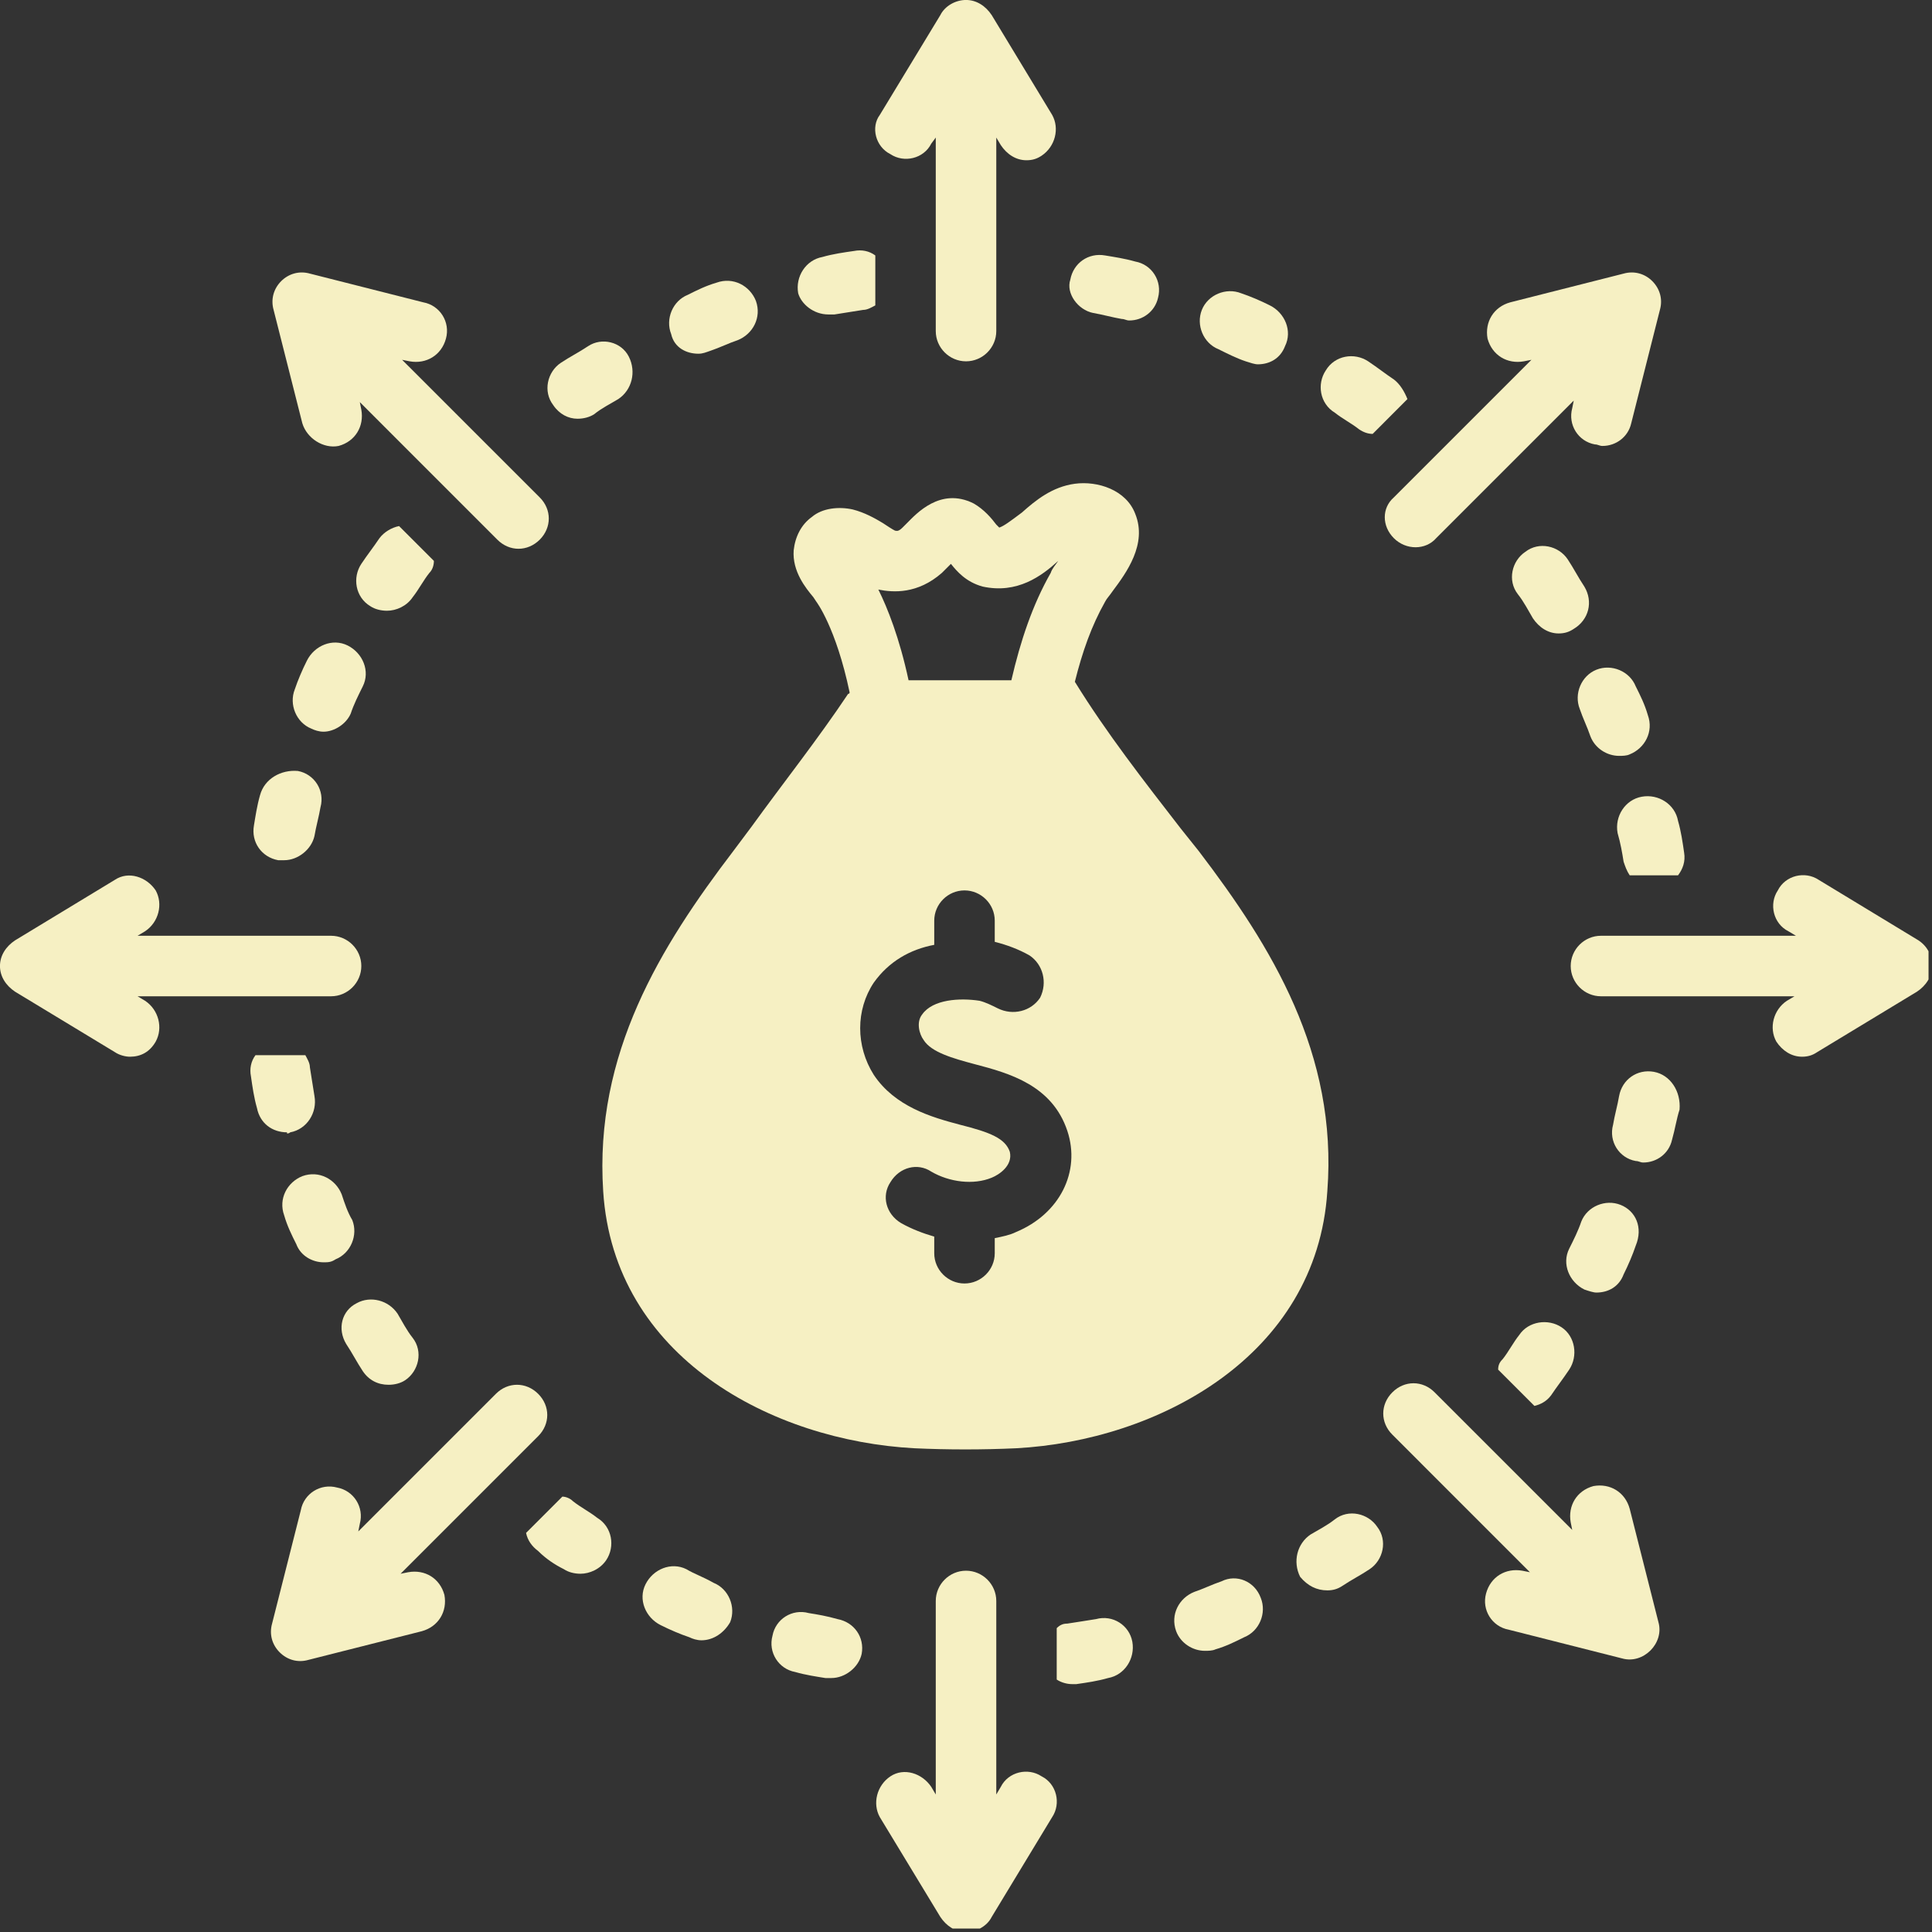
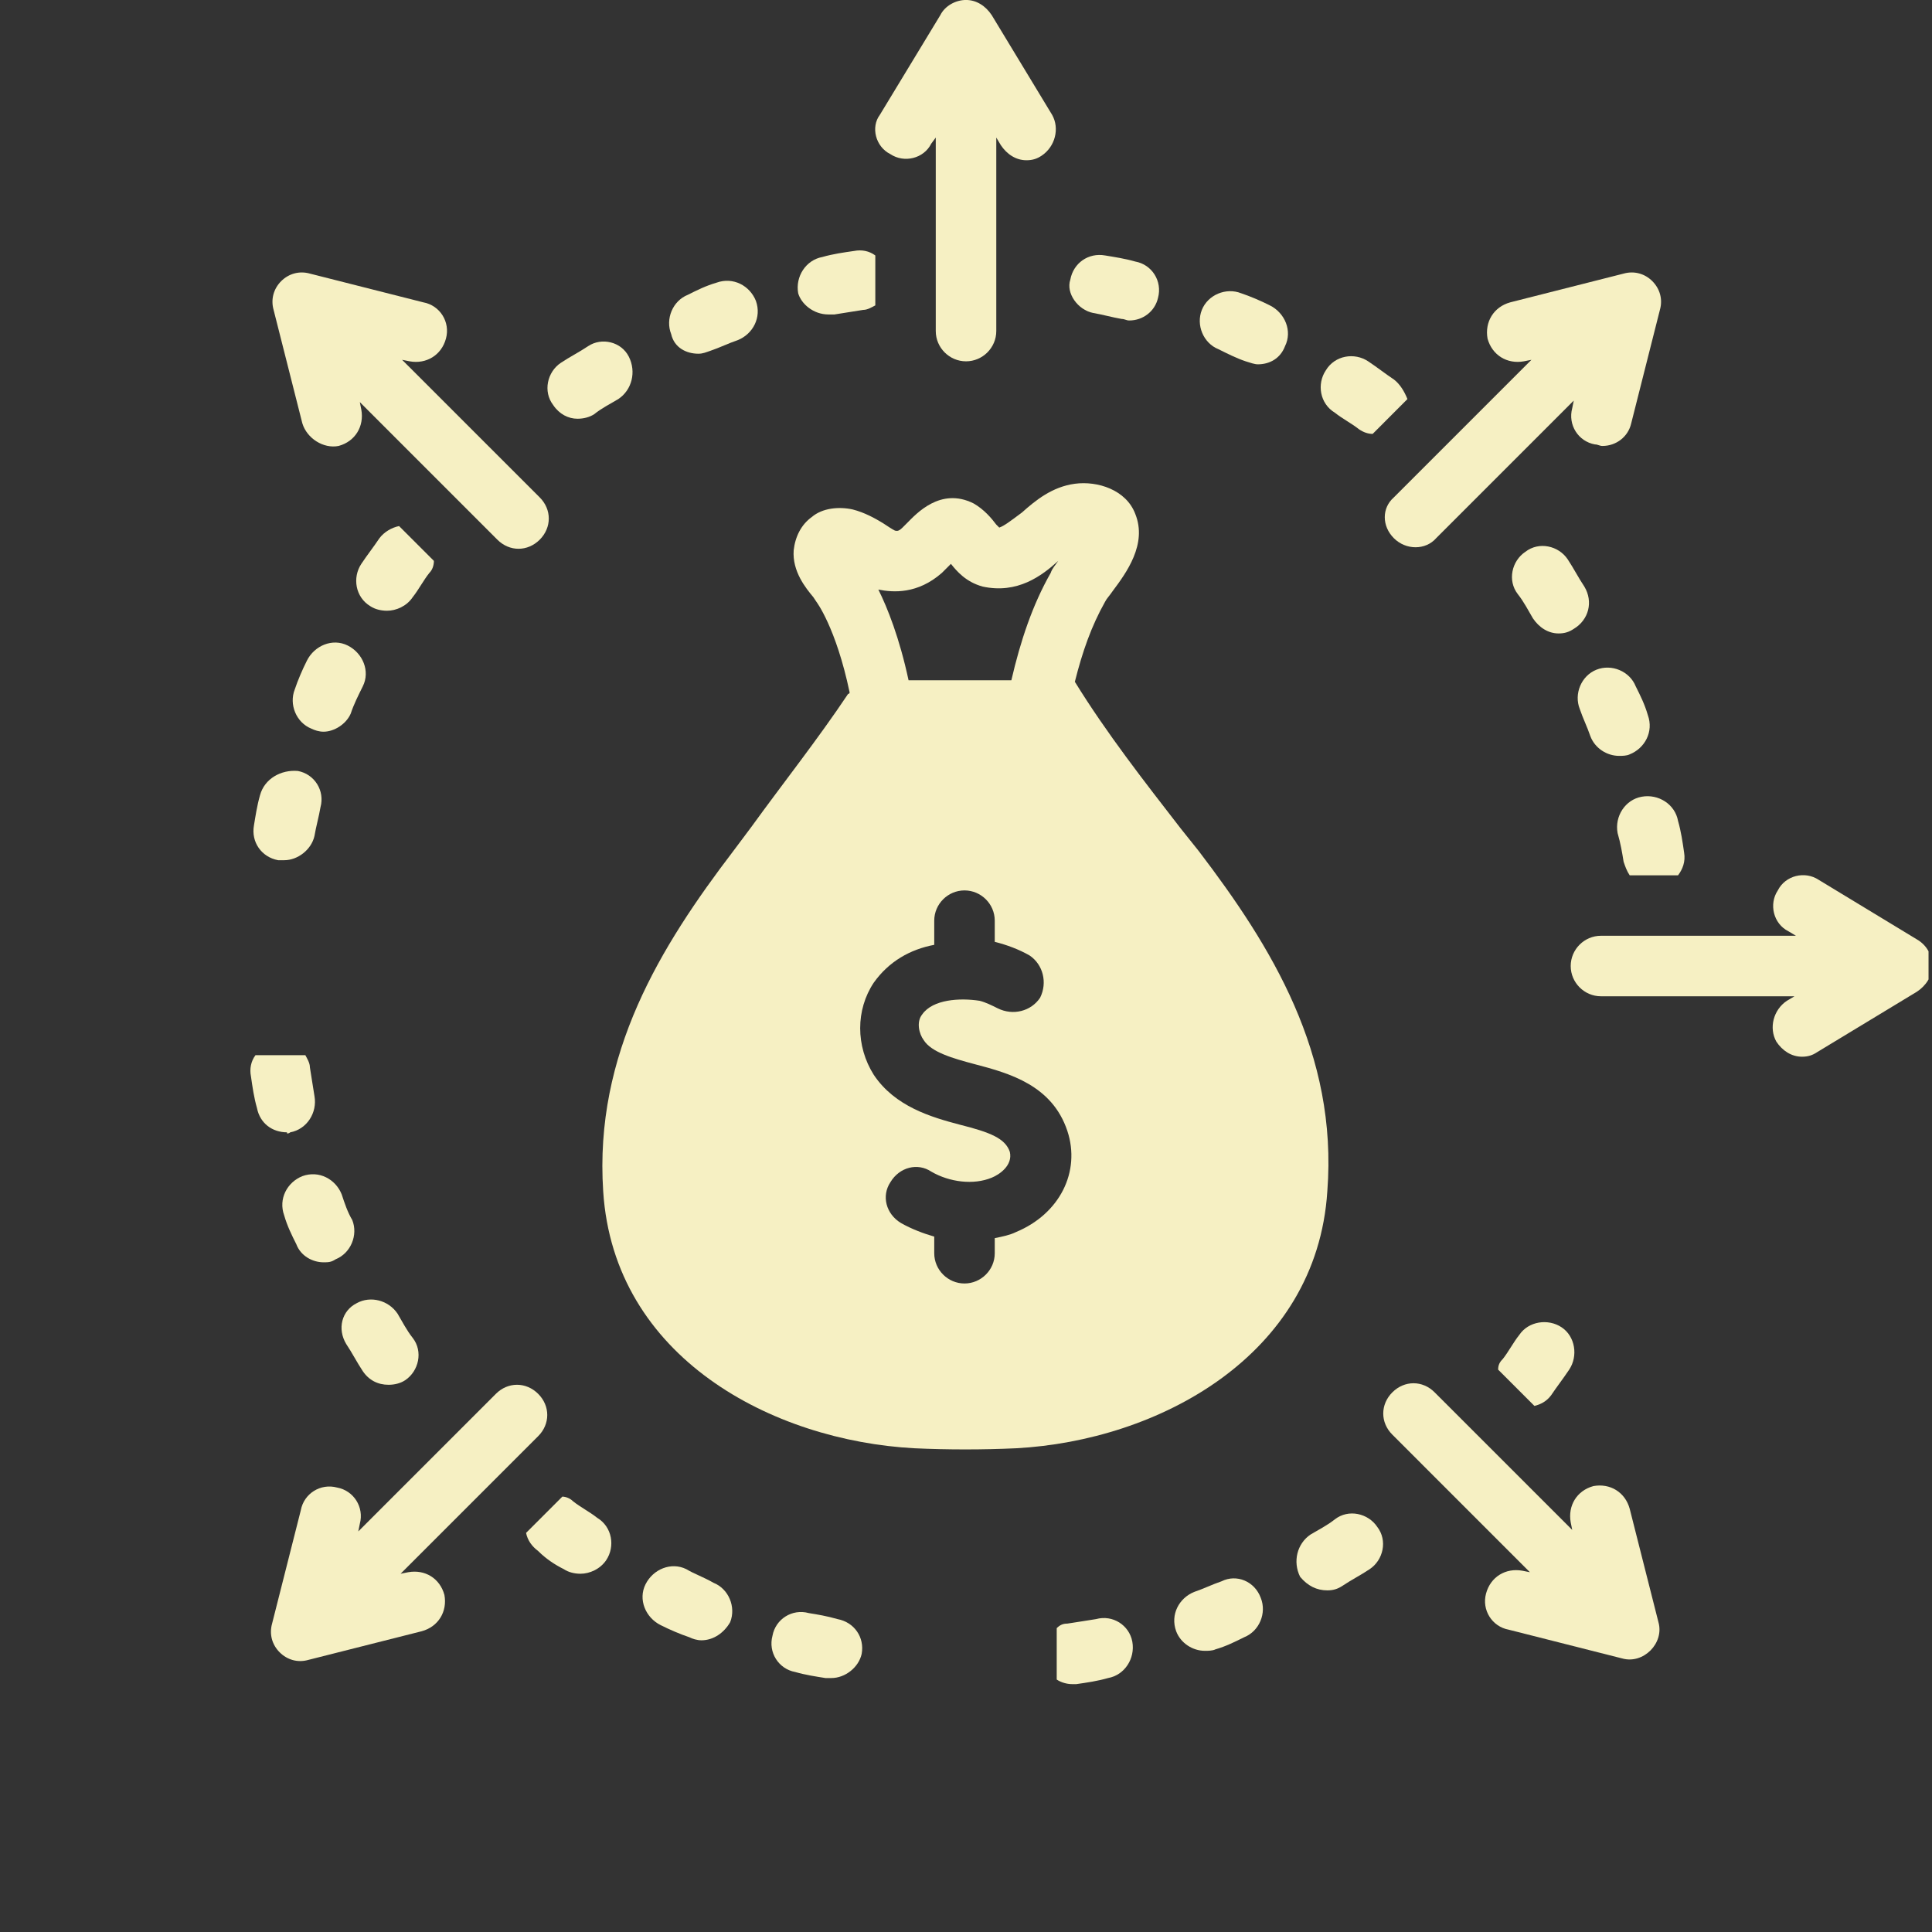
<svg xmlns="http://www.w3.org/2000/svg" zoomAndPan="magnify" preserveAspectRatio="xMidYMid meet" version="1.0" viewBox="125.51 125.51 123.97 123.97">
  <rect x="125.51" y="125.51" width="123.97" height="123.97" fill="#333333" stroke="none" />
  <defs>
    <clipPath id="4fd9caa7e3">
      <path d="M 181 125.508 L 194 125.508 L 194 149 L 181 149 Z M 181 125.508 " clip-rule="nonzero" />
    </clipPath>
    <clipPath id="689e1b4319">
-       <path d="M 181 226 L 194 226 L 194 249.258 L 181 249.258 Z M 181 226 " clip-rule="nonzero" />
-     </clipPath>
+       </clipPath>
    <clipPath id="115e2951ff">
      <path d="M 226 181 L 249.258 181 L 249.258 194 L 226 194 Z M 226 181 " clip-rule="nonzero" />
    </clipPath>
    <clipPath id="0c39ddee63">
-       <path d="M 125.508 181 L 149 181 L 149 194 L 125.508 194 Z M 125.508 181 " clip-rule="nonzero" />
-     </clipPath>
+       </clipPath>
  </defs>
  <path fill="#f6f0c3" d="M 169.551 226.199 C 168.578 225.715 167.414 226.199 166.93 227.172 C 166.445 228.141 166.93 229.305 167.902 229.789 C 168.484 230.082 169.16 230.371 169.742 230.566 C 169.938 230.664 170.23 230.762 170.52 230.762 C 171.297 230.762 171.977 230.273 172.363 229.598 C 172.75 228.625 172.266 227.461 171.297 227.074 C 170.617 226.688 170.035 226.492 169.551 226.199 Z M 169.551 226.199 " fill-opacity="1" fill-rule="nonzero" />
  <path fill="#f6f0c3" d="M 147.434 202.145 C 147.043 201.172 145.977 200.59 144.91 200.98 C 143.941 201.367 143.359 202.434 143.746 203.5 C 143.941 204.18 144.23 204.762 144.523 205.344 C 144.812 206.121 145.59 206.508 146.27 206.508 C 146.559 206.508 146.754 206.508 147.043 206.316 C 148.016 205.926 148.5 204.762 148.113 203.793 C 147.82 203.309 147.625 202.727 147.434 202.145 Z M 147.434 202.145 " fill-opacity="1" fill-rule="nonzero" />
  <path fill="#f6f0c3" d="M 147.723 211.746 C 148.113 212.328 148.402 212.91 148.789 213.492 C 149.18 214.074 149.762 214.367 150.441 214.367 C 150.828 214.367 151.215 214.27 151.508 214.074 C 152.379 213.492 152.672 212.23 151.992 211.359 C 151.605 210.875 151.312 210.293 151.023 209.809 C 150.441 208.934 149.277 208.645 148.402 209.129 C 147.434 209.613 147.141 210.777 147.723 211.746 Z M 147.723 211.746 " fill-opacity="1" fill-rule="nonzero" />
  <path fill="#f6f0c3" d="M 162.566 152.379 C 162.953 152.379 163.34 152.281 163.633 152.09 C 164.117 151.699 164.699 151.41 165.184 151.117 C 166.059 150.535 166.348 149.371 165.863 148.402 C 165.379 147.434 164.117 147.141 163.246 147.723 C 162.664 148.113 162.082 148.402 161.5 148.789 C 160.625 149.371 160.336 150.633 161.012 151.508 C 161.402 152.09 161.984 152.379 162.566 152.379 Z M 162.566 152.379 " fill-opacity="1" fill-rule="nonzero" />
  <path fill="#f6f0c3" d="M 142.195 176.535 C 142 177.215 141.902 177.891 141.805 178.473 C 141.613 179.543 142.293 180.512 143.359 180.707 C 143.457 180.707 143.648 180.707 143.746 180.707 C 144.621 180.707 145.492 180.027 145.688 179.152 C 145.785 178.57 145.977 177.891 146.074 177.309 C 146.367 176.242 145.688 175.176 144.621 174.98 C 143.551 174.887 142.484 175.469 142.195 176.535 Z M 142.195 176.535 " fill-opacity="1" fill-rule="nonzero" />
  <path fill="#f6f0c3" d="M 227.172 163.148 C 226.781 162.566 226.492 161.984 226.105 161.402 C 225.523 160.527 224.262 160.238 223.387 160.918 C 222.516 161.5 222.223 162.758 222.902 163.633 C 223.289 164.117 223.582 164.699 223.871 165.184 C 224.262 165.766 224.844 166.156 225.523 166.156 C 225.91 166.156 226.199 166.059 226.492 165.863 C 227.461 165.281 227.754 164.117 227.172 163.148 Z M 227.172 163.148 " fill-opacity="1" fill-rule="nonzero" />
  <path fill="#f6f0c3" d="M 227.559 172.75 C 227.852 173.527 228.625 174.012 229.402 174.012 C 229.598 174.012 229.887 174.012 230.082 173.914 C 231.051 173.527 231.633 172.461 231.246 171.395 C 231.051 170.715 230.762 170.133 230.469 169.551 C 230.082 168.578 228.918 168.094 227.945 168.484 C 226.977 168.871 226.492 170.035 226.879 171.004 C 227.074 171.586 227.363 172.168 227.559 172.75 Z M 227.559 172.75 " fill-opacity="1" fill-rule="nonzero" />
  <path fill="#f6f0c3" d="M 148.016 171.297 C 148.207 170.715 148.5 170.133 148.789 169.551 C 149.277 168.578 148.789 167.414 147.82 166.93 C 146.852 166.445 145.688 166.93 145.203 167.902 C 144.91 168.484 144.621 169.16 144.426 169.742 C 144.039 170.715 144.523 171.879 145.492 172.266 C 145.688 172.363 145.977 172.461 146.27 172.461 C 146.949 172.461 147.723 171.977 148.016 171.297 Z M 148.016 171.297 " fill-opacity="1" fill-rule="nonzero" />
  <path fill="#f6f0c3" d="M 210.68 227.559 C 211.066 227.559 211.359 227.461 211.648 227.27 C 212.23 226.879 212.812 226.59 213.395 226.199 C 214.27 225.617 214.559 224.359 213.883 223.484 C 213.301 222.613 212.039 222.32 211.164 223 C 210.68 223.387 210.098 223.68 209.613 223.969 C 208.738 224.551 208.449 225.715 208.934 226.688 C 209.418 227.27 210 227.559 210.68 227.559 Z M 210.68 227.559 " fill-opacity="1" fill-rule="nonzero" />
-   <path fill="#f6f0c3" d="M 229.5 202.824 C 228.527 202.434 227.363 202.918 226.977 203.891 C 226.781 204.473 226.492 205.055 226.199 205.637 C 225.715 206.605 226.199 207.77 227.172 208.254 C 227.461 208.352 227.754 208.449 227.945 208.449 C 228.723 208.449 229.402 208.062 229.691 207.285 C 229.984 206.703 230.273 206.023 230.469 205.441 C 230.953 204.277 230.469 203.211 229.5 202.824 Z M 229.5 202.824 " fill-opacity="1" fill-rule="nonzero" />
-   <path fill="#f6f0c3" d="M 231.633 194.285 C 230.566 194.094 229.598 194.77 229.402 195.84 C 229.305 196.422 229.109 197.098 229.016 197.68 C 228.723 198.75 229.402 199.816 230.469 200.008 C 230.664 200.008 230.762 200.105 230.953 200.105 C 231.828 200.105 232.602 199.523 232.797 198.652 C 232.992 197.973 233.09 197.293 233.281 196.711 C 233.379 195.547 232.699 194.48 231.633 194.285 Z M 231.633 194.285 " fill-opacity="1" fill-rule="nonzero" />
  <path fill="#f6f0c3" d="M 203.891 226.977 C 203.309 227.172 202.727 227.461 202.145 227.656 C 201.172 228.043 200.59 229.109 200.98 230.18 C 201.27 230.953 202.047 231.438 202.824 231.438 C 203.016 231.438 203.309 231.438 203.5 231.344 C 204.18 231.148 204.762 230.855 205.344 230.566 C 206.316 230.18 206.801 229.016 206.41 228.043 C 206.023 226.977 204.859 226.492 203.891 226.977 Z M 203.891 226.977 " fill-opacity="1" fill-rule="nonzero" />
  <path fill="#f6f0c3" d="M 178.668 145.688 C 178.766 145.688 178.961 145.688 179.055 145.688 C 179.637 145.59 180.316 145.492 180.898 145.395 C 181.191 145.395 181.48 145.203 181.676 145.105 L 181.676 141.902 C 181.289 141.613 180.801 141.516 180.316 141.613 C 179.637 141.711 178.961 141.805 178.281 142 C 177.215 142.195 176.535 143.262 176.727 144.328 C 176.922 145.008 177.699 145.688 178.668 145.688 Z M 178.668 145.688 " fill-opacity="1" fill-rule="nonzero" />
  <path fill="#f6f0c3" d="M 177.406 229.016 C 176.34 228.723 175.273 229.402 175.078 230.469 C 174.789 231.535 175.469 232.602 176.535 232.797 C 177.215 232.992 177.891 233.09 178.473 233.184 C 178.57 233.184 178.766 233.184 178.863 233.184 C 179.734 233.184 180.609 232.508 180.801 231.633 C 180.996 230.566 180.316 229.598 179.25 229.402 C 178.57 229.207 177.988 229.109 177.406 229.016 Z M 177.406 229.016 " fill-opacity="1" fill-rule="nonzero" />
  <path fill="#f6f0c3" d="M 170.324 148.207 C 170.617 148.207 170.812 148.113 171.102 148.016 C 171.684 147.82 172.266 147.531 172.848 147.336 C 173.816 146.949 174.398 145.879 174.012 144.812 C 173.625 143.844 172.559 143.262 171.488 143.648 C 170.812 143.844 170.23 144.133 169.648 144.426 C 168.676 144.812 168.191 145.977 168.578 146.949 C 168.773 147.82 169.551 148.207 170.324 148.207 Z M 170.324 148.207 " fill-opacity="1" fill-rule="nonzero" />
  <path fill="#f6f0c3" d="M 195.645 145.59 C 196.227 145.688 196.906 145.879 197.488 145.977 C 197.68 145.977 197.777 146.074 197.973 146.074 C 198.844 146.074 199.621 145.492 199.816 144.621 C 200.105 143.551 199.426 142.484 198.359 142.293 C 197.68 142.098 197.004 142 196.422 141.902 C 195.352 141.711 194.383 142.387 194.188 143.457 C 193.898 144.328 194.676 145.395 195.645 145.59 Z M 195.645 145.59 " fill-opacity="1" fill-rule="nonzero" />
  <path fill="#f6f0c3" d="M 205.441 148.695 C 205.734 148.789 206.023 148.887 206.219 148.887 C 206.992 148.887 207.672 148.5 207.965 147.723 C 208.449 146.754 207.965 145.59 206.992 145.105 C 206.41 144.812 205.734 144.523 205.152 144.328 C 204.18 143.941 203.016 144.426 202.629 145.395 C 202.242 146.367 202.727 147.531 203.695 147.918 C 204.277 148.207 204.859 148.5 205.441 148.695 Z M 205.441 148.695 " fill-opacity="1" fill-rule="nonzero" />
  <path fill="#f6f0c3" d="M 195.84 229.402 C 195.258 229.5 194.578 229.598 193.996 229.691 C 193.703 229.691 193.512 229.789 193.316 229.984 L 193.316 233.281 C 193.605 233.477 193.996 233.574 194.285 233.574 C 194.383 233.574 194.48 233.574 194.578 233.574 C 195.258 233.477 195.934 233.379 196.613 233.184 C 197.68 232.992 198.359 231.926 198.168 230.855 C 197.973 229.789 196.906 229.109 195.84 229.402 Z M 195.84 229.402 " fill-opacity="1" fill-rule="nonzero" />
  <g clip-path="url(#4fd9caa7e3)">
    <path fill="#f6f0c3" d="M 187.496 148.695 C 188.562 148.695 189.438 147.82 189.438 146.754 L 189.438 134.336 L 189.727 134.82 C 190.113 135.402 190.695 135.793 191.375 135.793 C 191.766 135.793 192.055 135.695 192.348 135.5 C 193.219 134.918 193.512 133.754 193.023 132.883 L 189.145 126.48 C 188.758 125.898 188.176 125.508 187.496 125.508 C 186.816 125.508 186.137 125.898 185.848 126.48 L 181.965 132.883 C 181.383 133.656 181.676 134.918 182.645 135.402 C 183.52 135.984 184.781 135.695 185.266 134.727 L 185.555 134.336 L 185.555 146.754 C 185.555 147.82 186.43 148.695 187.496 148.695 Z M 187.496 148.695 " fill-opacity="1" fill-rule="nonzero" />
  </g>
  <g clip-path="url(#689e1b4319)">
    <path fill="#f6f0c3" d="M 187.496 226.297 C 186.43 226.297 185.555 227.172 185.555 228.238 L 185.555 240.656 L 185.266 240.168 C 184.684 239.297 183.52 238.91 182.645 239.492 C 181.773 240.074 181.48 241.238 181.965 242.109 L 185.848 248.512 C 186.234 249.094 186.816 249.48 187.496 249.48 C 188.176 249.48 188.855 249.094 189.145 248.512 L 193.023 242.109 C 193.605 241.238 193.316 239.977 192.348 239.492 C 191.473 238.91 190.211 239.199 189.727 240.168 L 189.438 240.656 L 189.438 228.238 C 189.438 227.172 188.562 226.297 187.496 226.297 Z M 187.496 226.297 " fill-opacity="1" fill-rule="nonzero" />
  </g>
  <path fill="#f6f0c3" d="M 229.691 180.801 C 229.789 181.094 229.887 181.383 230.082 181.676 L 233.184 181.676 C 233.477 181.289 233.672 180.801 233.574 180.219 C 233.477 179.543 233.379 178.863 233.184 178.184 C 232.992 177.117 231.926 176.438 230.855 176.633 C 229.789 176.824 229.109 177.891 229.305 178.961 C 229.5 179.637 229.598 180.219 229.691 180.801 Z M 229.691 180.801 " fill-opacity="1" fill-rule="nonzero" />
  <path fill="#f6f0c3" d="M 144.133 198.168 C 145.203 197.973 145.879 196.906 145.688 195.84 C 145.59 195.258 145.492 194.578 145.395 193.996 C 145.395 193.703 145.203 193.414 145.105 193.219 L 141.902 193.219 C 141.613 193.605 141.516 194.094 141.613 194.578 C 141.711 195.258 141.805 195.934 142 196.613 C 142.195 197.586 142.969 198.168 143.941 198.168 C 143.844 198.262 144.039 198.262 144.133 198.168 Z M 144.133 198.168 " fill-opacity="1" fill-rule="nonzero" />
  <g clip-path="url(#115e2951ff)">
    <path fill="#f6f0c3" d="M 248.609 185.848 L 242.207 181.965 C 241.332 181.383 240.074 181.676 239.586 182.645 C 239.004 183.52 239.297 184.781 240.266 185.266 L 240.75 185.555 L 228.238 185.555 C 227.172 185.555 226.297 186.43 226.297 187.496 C 226.297 188.562 227.172 189.438 228.238 189.438 L 240.656 189.438 L 240.168 189.727 C 239.297 190.309 239.004 191.473 239.492 192.348 C 239.879 192.93 240.461 193.316 241.141 193.316 C 241.527 193.316 241.82 193.219 242.109 193.023 L 248.512 189.145 C 249.094 188.758 249.48 188.176 249.48 187.496 C 249.48 186.816 249.191 186.234 248.609 185.848 Z M 248.609 185.848 " fill-opacity="1" fill-rule="nonzero" />
  </g>
  <g clip-path="url(#0c39ddee63)">
-     <path fill="#f6f0c3" d="M 134.82 189.727 L 134.336 189.438 L 146.754 189.438 C 147.82 189.438 148.695 188.562 148.695 187.496 C 148.695 186.43 147.82 185.555 146.754 185.555 L 134.336 185.555 L 134.82 185.266 C 135.695 184.684 135.984 183.52 135.5 182.645 C 134.918 181.773 133.754 181.383 132.883 181.965 L 126.48 185.848 C 125.898 186.234 125.508 186.816 125.508 187.496 C 125.508 188.176 125.898 188.758 126.48 189.145 L 132.883 193.023 C 133.172 193.219 133.562 193.316 133.852 193.316 C 134.531 193.316 135.113 193.023 135.5 192.348 C 135.984 191.473 135.695 190.309 134.82 189.727 Z M 134.82 189.727 " fill-opacity="1" fill-rule="nonzero" />
-   </g>
+     </g>
  <path fill="#f6f0c3" d="M 225.035 215.047 C 225.426 214.465 225.812 213.977 226.199 213.395 C 226.781 212.523 226.59 211.262 225.715 210.68 C 224.844 210.098 223.582 210.293 223 211.164 C 222.613 211.648 222.32 212.23 221.934 212.719 C 221.738 212.91 221.641 213.105 221.641 213.395 L 223.969 215.723 C 224.359 215.629 224.746 215.434 225.035 215.047 Z M 225.035 215.047 " fill-opacity="1" fill-rule="nonzero" />
  <path fill="#f6f0c3" d="M 149.859 160.043 C 149.469 160.625 149.082 161.109 148.695 161.691 C 148.113 162.566 148.305 163.828 149.277 164.41 C 149.566 164.602 149.953 164.699 150.344 164.699 C 150.926 164.699 151.605 164.41 151.992 163.828 C 152.379 163.34 152.672 162.758 153.059 162.273 C 153.254 162.082 153.352 161.789 153.352 161.5 L 151.117 159.266 C 150.633 159.363 150.148 159.656 149.859 160.043 Z M 149.859 160.043 " fill-opacity="1" fill-rule="nonzero" />
  <path fill="#f6f0c3" d="M 220.867 227.754 C 220.574 228.82 221.254 229.887 222.32 230.082 C 222.32 230.082 229.598 231.926 229.598 231.926 C 230.953 232.312 232.312 230.953 231.926 229.598 L 230.082 222.32 C 229.789 221.254 228.82 220.672 227.754 220.867 C 226.688 221.156 226.105 222.125 226.297 223.195 L 226.395 223.68 L 217.566 214.852 C 216.793 214.074 215.629 214.074 214.852 214.852 C 214.074 215.629 214.074 216.793 214.852 217.566 L 223.68 226.395 L 223.195 226.297 C 222.125 226.105 221.156 226.688 220.867 227.754 Z M 220.867 227.754 " fill-opacity="1" fill-rule="nonzero" />
  <path fill="#f6f0c3" d="M 154.125 147.238 C 154.418 146.172 153.738 145.105 152.672 144.91 L 145.395 143.066 C 144.715 142.875 144.039 143.066 143.551 143.551 C 143.066 144.039 142.875 144.715 143.066 145.395 C 143.066 145.395 144.91 152.672 144.91 152.672 C 145.203 153.641 146.27 154.32 147.238 154.125 C 148.305 153.836 148.887 152.863 148.695 151.797 L 148.598 151.312 L 157.426 160.141 C 157.812 160.527 158.297 160.723 158.781 160.723 C 159.266 160.723 159.754 160.527 160.141 160.141 C 160.918 159.363 160.918 158.199 160.141 157.426 L 151.312 148.598 L 151.797 148.695 C 152.863 148.887 153.836 148.305 154.125 147.238 Z M 154.125 147.238 " fill-opacity="1" fill-rule="nonzero" />
  <path fill="#f6f0c3" d="M 161.691 226.199 C 161.984 226.395 162.371 226.492 162.758 226.492 C 163.34 226.492 164.02 226.199 164.41 225.617 C 164.992 224.746 164.797 223.484 163.828 222.902 C 163.34 222.516 162.758 222.223 162.273 221.836 C 162.082 221.641 161.789 221.543 161.594 221.543 L 159.266 223.871 C 159.363 224.359 159.656 224.746 160.043 225.035 C 160.527 225.523 161.109 225.91 161.691 226.199 Z M 161.691 226.199 " fill-opacity="1" fill-rule="nonzero" />
  <path fill="#f6f0c3" d="M 214.949 149.859 C 214.367 149.469 213.883 149.082 213.301 148.695 C 212.426 148.113 211.164 148.305 210.582 149.277 C 210 150.148 210.195 151.41 211.164 151.992 C 211.648 152.379 212.23 152.672 212.719 153.059 C 213.008 153.254 213.301 153.352 213.59 153.352 L 215.82 151.117 C 215.629 150.633 215.336 150.148 214.949 149.859 Z M 214.949 149.859 " fill-opacity="1" fill-rule="nonzero" />
  <path fill="#f6f0c3" d="M 160.043 214.949 C 159.266 214.172 158.102 214.172 157.328 214.949 L 148.5 223.777 L 148.598 223.289 C 148.887 222.223 148.207 221.156 147.141 220.961 C 146.074 220.672 145.008 221.352 144.812 222.418 L 142.969 229.691 C 142.777 230.371 142.969 231.051 143.457 231.535 C 143.941 232.02 144.621 232.215 145.297 232.02 L 152.574 230.18 C 153.641 229.887 154.223 228.918 154.027 227.852 C 153.738 226.781 152.77 226.199 151.699 226.395 L 151.215 226.492 L 160.043 217.664 C 160.82 216.887 160.82 215.723 160.043 214.949 Z M 160.043 214.949 " fill-opacity="1" fill-rule="nonzero" />
  <path fill="#f6f0c3" d="M 214.949 160.043 C 215.723 160.82 216.984 160.82 217.664 160.043 L 226.492 151.215 L 226.395 151.699 C 226.105 152.77 226.781 153.836 227.852 154.027 C 228.043 154.027 228.141 154.125 228.336 154.125 C 229.207 154.125 229.984 153.543 230.18 152.672 L 232.02 145.395 C 232.215 144.715 232.02 144.039 231.535 143.551 C 231.051 143.066 230.371 142.875 229.691 143.066 L 222.418 144.91 C 221.352 145.203 220.77 146.172 220.961 147.238 C 221.254 148.305 222.223 148.887 223.289 148.695 L 223.777 148.598 L 214.949 157.426 C 214.172 158.102 214.172 159.266 214.949 160.043 Z M 214.949 160.043 " fill-opacity="1" fill-rule="nonzero" />
  <path fill="#f6f0c3" d="M 202.434 180.125 L 201.27 178.668 C 198.941 175.66 196.516 172.559 194.48 169.258 C 194.965 167.32 195.547 165.668 196.422 164.117 C 196.516 163.922 196.711 163.73 196.906 163.438 C 197.777 162.273 199.137 160.43 198.359 158.492 C 197.777 156.938 195.934 156.355 194.48 156.551 C 193.023 156.746 191.957 157.617 191.086 158.395 C 190.309 158.977 189.922 159.266 189.629 159.363 C 189.531 159.266 189.531 159.266 189.438 159.172 C 189.145 158.781 188.66 158.199 187.98 157.812 C 185.848 156.746 184.293 158.492 183.711 159.074 C 183.617 159.172 183.52 159.266 183.422 159.363 C 183.129 159.656 183.035 159.559 182.938 159.559 C 182.742 159.461 182.453 159.266 182.16 159.074 C 181.676 158.781 180.996 158.395 180.219 158.199 C 179.348 158.008 178.281 158.102 177.602 158.684 C 176.922 159.172 176.535 159.945 176.438 160.82 C 176.34 162.176 177.215 163.246 177.699 163.828 L 177.891 164.117 C 177.891 164.117 179.152 165.766 180.027 169.938 C 180.027 169.938 180.027 170.035 179.93 170.035 C 177.988 172.945 175.758 175.758 173.723 178.57 L 172.559 180.125 C 167.902 186.234 163.633 193.121 164.215 201.949 C 164.895 212.621 175.078 217.957 184.199 218.441 C 186.332 218.539 188.562 218.539 190.695 218.441 C 199.816 217.957 210 212.523 210.68 201.949 C 211.359 193.121 207.09 186.234 202.434 180.125 Z M 185.945 162.273 C 186.137 162.082 186.332 161.887 186.527 161.691 C 186.914 162.176 187.496 162.855 188.562 163.148 C 190.793 163.633 192.348 162.469 193.414 161.5 C 193.219 161.789 193.023 161.984 192.93 162.273 C 191.766 164.312 190.988 166.641 190.406 169.16 L 183.809 169.16 C 183.227 166.445 182.453 164.504 181.871 163.34 C 182.84 163.535 184.391 163.633 185.945 162.273 Z M 190.695 204.57 C 190.309 204.762 189.824 204.859 189.34 204.957 L 189.34 205.926 C 189.34 206.992 188.465 207.867 187.398 207.867 C 186.332 207.867 185.457 206.992 185.457 205.926 L 185.457 204.859 C 184.781 204.664 184.004 204.375 183.324 203.988 C 182.355 203.406 182.062 202.242 182.645 201.367 C 183.227 200.398 184.391 200.105 185.266 200.688 C 186.43 201.367 187.98 201.562 189.145 201.078 C 189.629 200.883 190.504 200.301 190.309 199.426 C 190.02 198.555 189.047 198.168 187.109 197.68 C 185.266 197.195 182.938 196.516 181.578 194.48 C 180.414 192.637 180.414 190.309 181.578 188.562 C 182.547 187.203 183.906 186.43 185.457 186.137 L 185.457 184.586 C 185.457 183.52 186.332 182.645 187.398 182.645 C 188.465 182.645 189.34 183.52 189.34 184.586 L 189.34 185.945 C 190.113 186.137 190.891 186.43 191.57 186.816 C 192.441 187.398 192.734 188.562 192.25 189.531 C 191.668 190.406 190.504 190.695 189.531 190.211 C 189.145 190.02 188.758 189.824 188.367 189.727 C 187.109 189.531 185.363 189.629 184.684 190.602 C 184.293 191.086 184.488 191.859 184.781 192.25 C 185.266 193.023 186.621 193.414 188.078 193.801 C 190.309 194.383 193.023 195.16 193.996 198.07 C 194.867 200.688 193.512 203.406 190.695 204.57 Z M 190.695 204.57 " fill-opacity="1" fill-rule="nonzero" />
</svg>